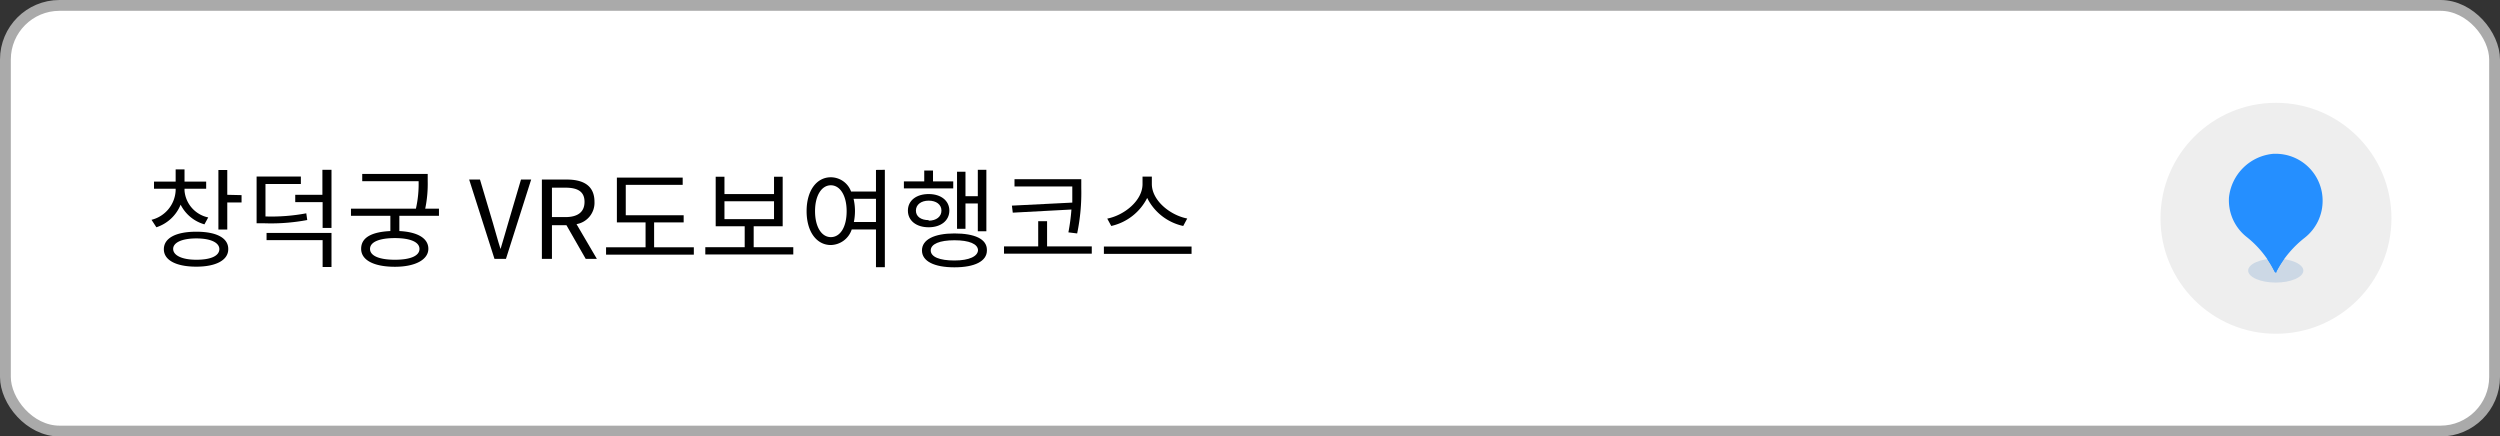
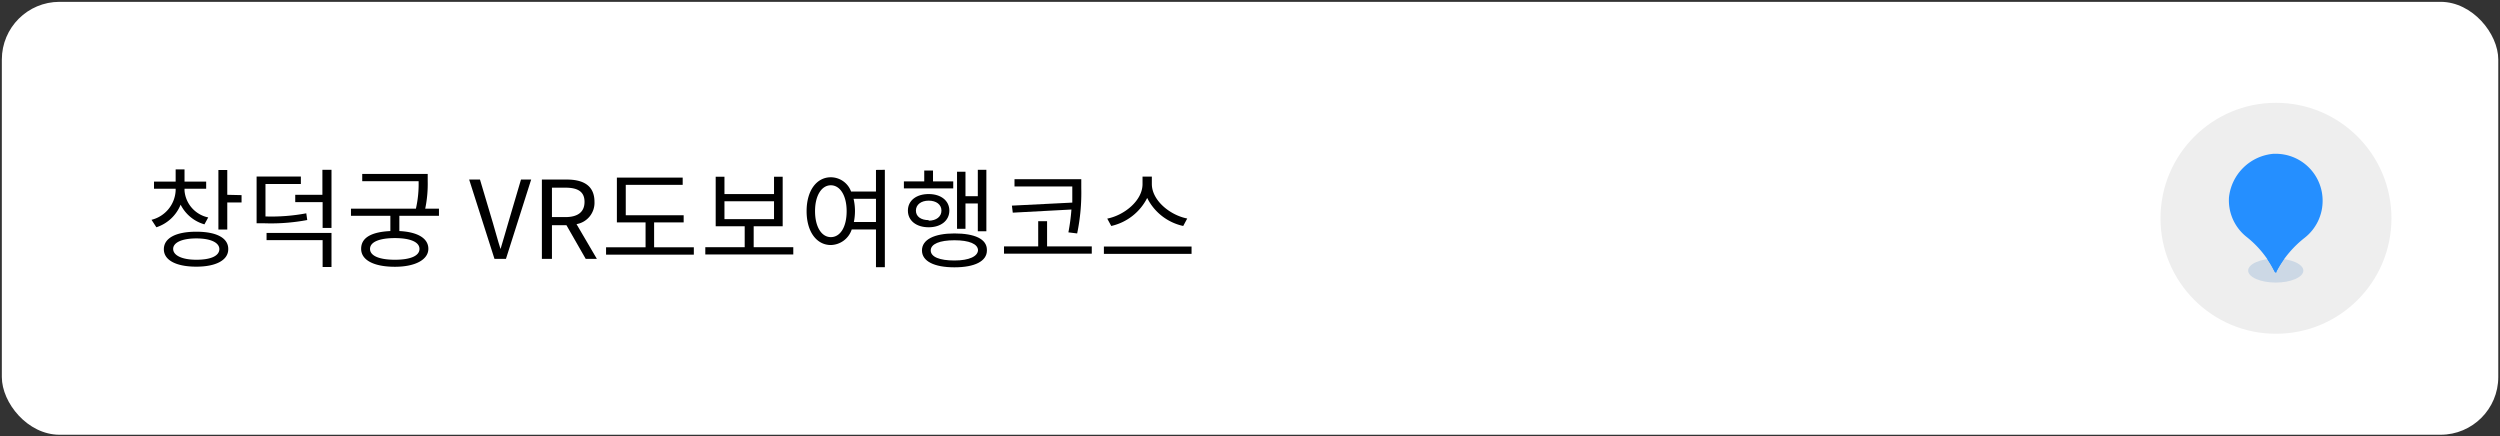
<svg xmlns="http://www.w3.org/2000/svg" width="231" height="40.33" viewBox="0 0 231 40.33">
  <rect x="0" y="0" width="231" height="40.33" fill="#333333" stroke="none" />
  <defs>
    <style>
      .a {
        fill: #fff;
      }

      .b {
        fill: none;
        stroke: #aaa;
      }

      .c {
        isolation: isolate;
      }

      .d {
        fill: #eee;
      }

      .e {
        fill: #ccd8e5;
      }

      .f {
        fill: #258fff;
      }
    </style>
  </defs>
  <g>
    <g>
      <rect class="a" x="0.17" y="0.17" width="230.67" height="40" rx="5.33" />
-       <rect class="b" x="0.5" y="0.5" width="230" height="39.33" rx="5" />
    </g>
    <g class="c">
      <g class="c">
        <path d="M18.89,20.73a3.55,3.55,0,0,1-2.2-1.82A3.63,3.63,0,0,1,14.45,21L14,20.31a2.94,2.94,0,0,0,2.23-2.69v-.18h-2v-.66h2V15.65h.82v1.13h2v.66h-2v.18a2.76,2.76,0,0,0,2.19,2.47Zm2.2,2.3c0,1-1.12,1.61-2.95,1.61s-3-.58-3-1.61,1.11-1.62,3-1.62S21.09,22,21.09,23Zm-.82,0c0-.62-.81-1-2.13-1S16,22.41,16,23s.8,1,2.14,1S20.27,23.65,20.27,23Zm2.05-5v.68H21v2.5h-.82v-5.5H21V18Z" />
        <path d="M28.39,20.33a18.08,18.08,0,0,1-4,.3h-.68V16.31H27.8V17H24.53v3a17.52,17.52,0,0,0,3.77-.29Zm-3.76,1.19h6v3.15h-.82V22.19H24.63Zm6-5.83v5.37h-.82V18.68H27.28V18h2.51V15.69Z" />
        <path d="M36.9,19.94v1.41c1.67.08,2.68.66,2.68,1.64s-1.17,1.66-3.09,1.66-3.12-.6-3.12-1.66,1-1.56,2.7-1.64V19.94H32.43v-.66h6a10.28,10.28,0,0,0,.25-2.54H33.47v-.67h6.05v.65a11.3,11.3,0,0,1-.23,2.56h1.27v.66ZM36.49,22c-1.44,0-2.3.36-2.3,1s.86,1,2.3,1,2.27-.36,2.27-1S37.9,22,36.49,22Z" />
        <path d="M43.35,16.59h1l1.19,4c.26.86.43,1.56.71,2.42h0c.27-.86.45-1.56.71-2.42l1.18-4h.94l-2.33,7.33H45.69Z" />
        <path d="M54.12,23.92l-1.78-3.11H51v3.11h-.93V16.59h2.3c1.49,0,2.56.53,2.56,2.06a2,2,0,0,1-1.66,2.06l1.88,3.21ZM51,20.06h1.23c1.15,0,1.78-.46,1.78-1.41s-.63-1.31-1.78-1.31H51Z" />
        <path d="M64.11,22.85v.68H56v-.68h3.65v-2.3H57V16.41h6.08v.67H57.82v2.81h5.35v.66H60.44v2.3Z" />
        <path d="M73.3,22.84v.67H65.17v-.67h3.64V20.91H66.13V16.33h.81v1.6h4.58v-1.6h.8v4.58H69.64v1.93Zm-6.36-2.59h4.58V18.6H66.94Z" />
        <path d="M81.76,15.69v9h-.82V21.2H78.7a2.08,2.08,0,0,1-1.93,1.44c-1.31,0-2.24-1.22-2.24-3.13s.93-3.13,2.24-3.13a2,2,0,0,1,1.87,1.32h2.3v-2Zm-3.53,3.82c0-1.45-.61-2.39-1.46-2.39s-1.46.94-1.46,2.39.6,2.4,1.46,2.4S78.23,21,78.23,19.51Zm2.71,1V18.37H78.87A5.1,5.1,0,0,1,79,19.51a5.34,5.34,0,0,1-.1,1Z" />
        <path d="M88.08,17.41H83.52v-.65H85.4v-1h.81v1h1.87ZM85.81,21c-1.13,0-1.92-.6-1.92-1.54s.79-1.53,1.92-1.53,1.91.61,1.91,1.53S86.94,21,85.81,21Zm0-.61c.7,0,1.18-.37,1.18-.93s-.48-.92-1.18-.92-1.18.37-1.18.92S85.1,20.34,85.81,20.34Zm5.38,2.75c0,1-1.13,1.56-3,1.56s-3-.56-3-1.56,1.13-1.57,3-1.57S91.19,22.08,91.19,23.09Zm-.82,0c0-.6-.82-.94-2.18-.94s-2.19.34-2.19.94.82.93,2.19.93S90.37,23.68,90.37,23.09Zm-1.16-2h-.78V15.87h.78v2.26h1.14V15.69h.79v5.68h-.79V18.8H89.21Z" />
        <path d="M100.88,22.77v.67H92.77v-.67h3.16V20.44h.82v2.33Zm-1.8-4.05c0-.47,0-.9,0-1.31v-.18H93.74v-.67h6.17v.84a18.48,18.48,0,0,1-.38,4.17l-.81-.1A18.64,18.64,0,0,0,99,19.36l-5.42.29L93.5,19Z" />
        <path d="M110.1,22.78v.68H102v-.68Zm-.77-1.9A4.87,4.87,0,0,1,106,18.29a4.93,4.93,0,0,1-3.32,2.59l-.37-.68c1.57-.31,3.26-1.66,3.26-3.19v-.69h.86V17c0,1.53,1.7,2.89,3.27,3.19Z" />
      </g>
    </g>
    <g>
      <circle class="d" cx="210.3" cy="20.17" r="10.67" />
      <g>
        <path class="e" d="M212.83,25c0,.61-1.14,1.11-2.55,1.11s-2.55-.5-2.55-1.11,1.14-1.11,2.55-1.11S212.83,24.41,212.83,25Z" />
        <g>
          <path class="f" d="M214.61,18.54a4.33,4.33,0,0,0-4.34-4.33h-.2a4.53,4.53,0,0,0-4.11,4,4.31,4.31,0,0,0,1.61,3.67,9.22,9.22,0,0,1,2.49,3l.13.24a.11.11,0,0,0,.14.05.1.1,0,0,0,0-.05l.07-.14a9.71,9.71,0,0,1,2.54-3A4.33,4.33,0,0,0,214.61,18.54Z" />
          <path class="f" d="M210.28,23.91a4.77,4.77,0,0,0-.76.06,7.39,7.39,0,0,1,.54.9l.13.24a.11.11,0,0,0,.14.05.1.1,0,0,0,0-.05l.07-.14a11.1,11.1,0,0,1,.61-1A6.48,6.48,0,0,0,210.28,23.91Z" />
        </g>
      </g>
    </g>
  </g>
</svg>